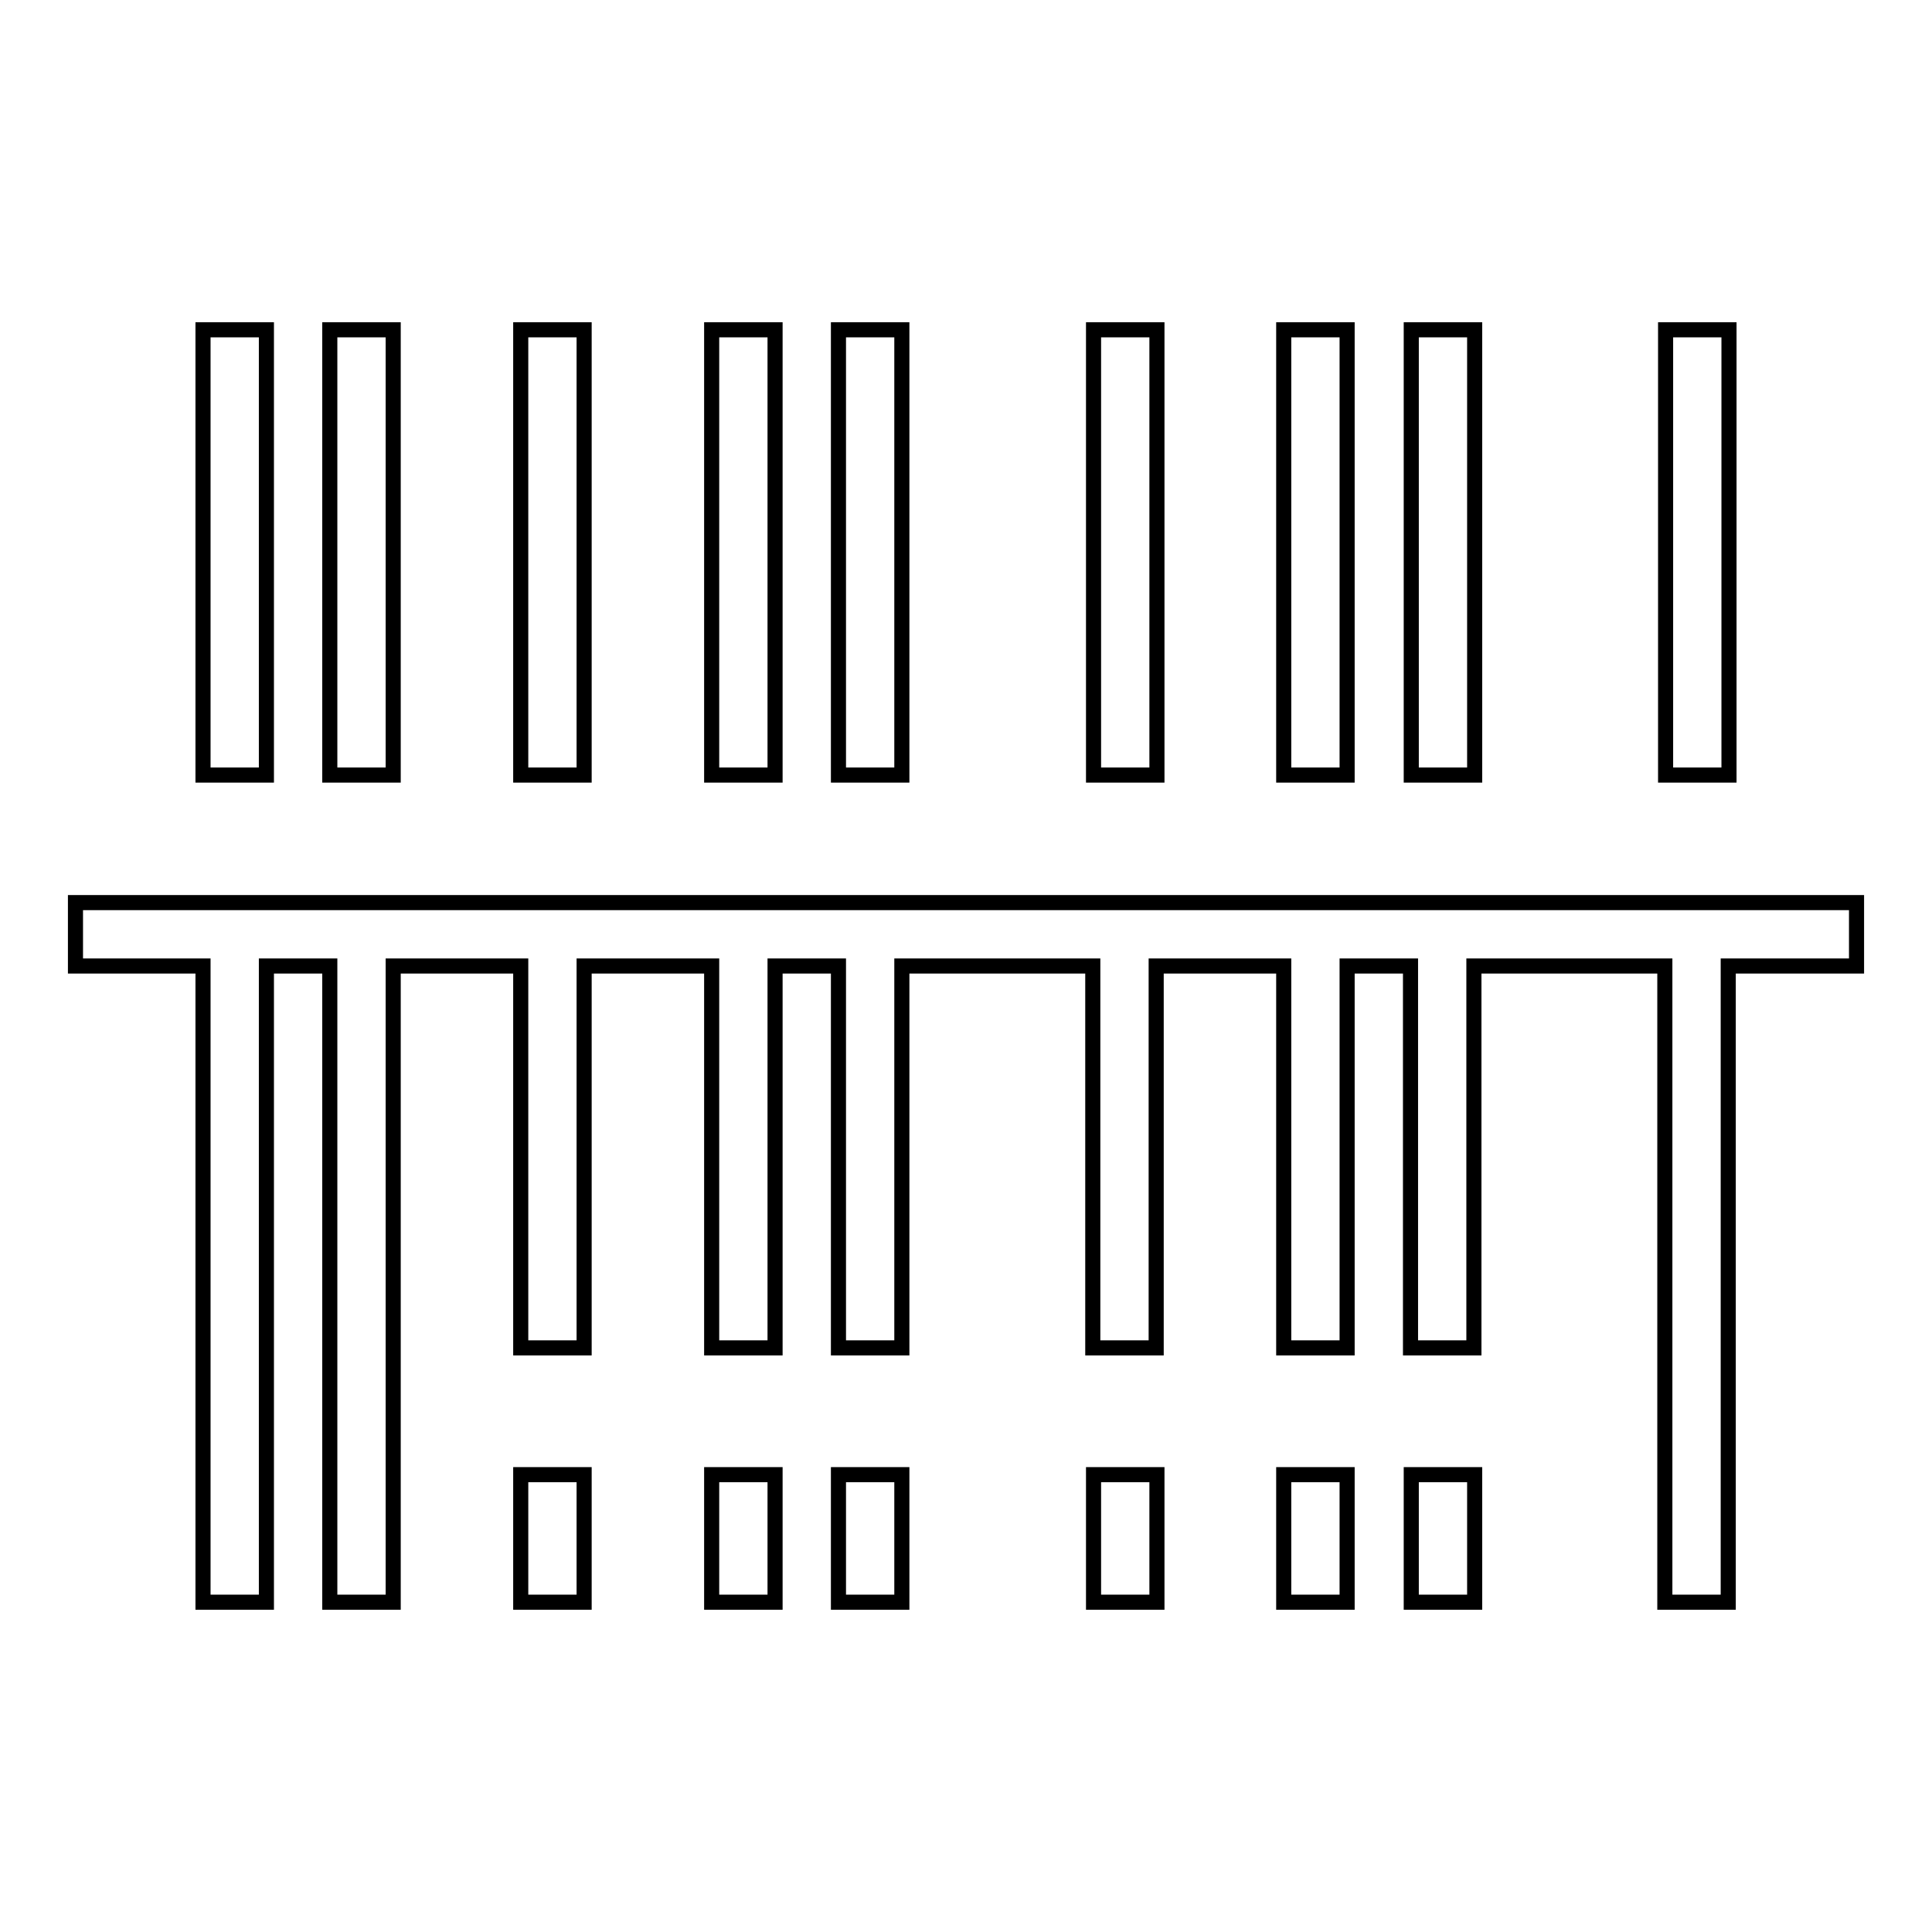
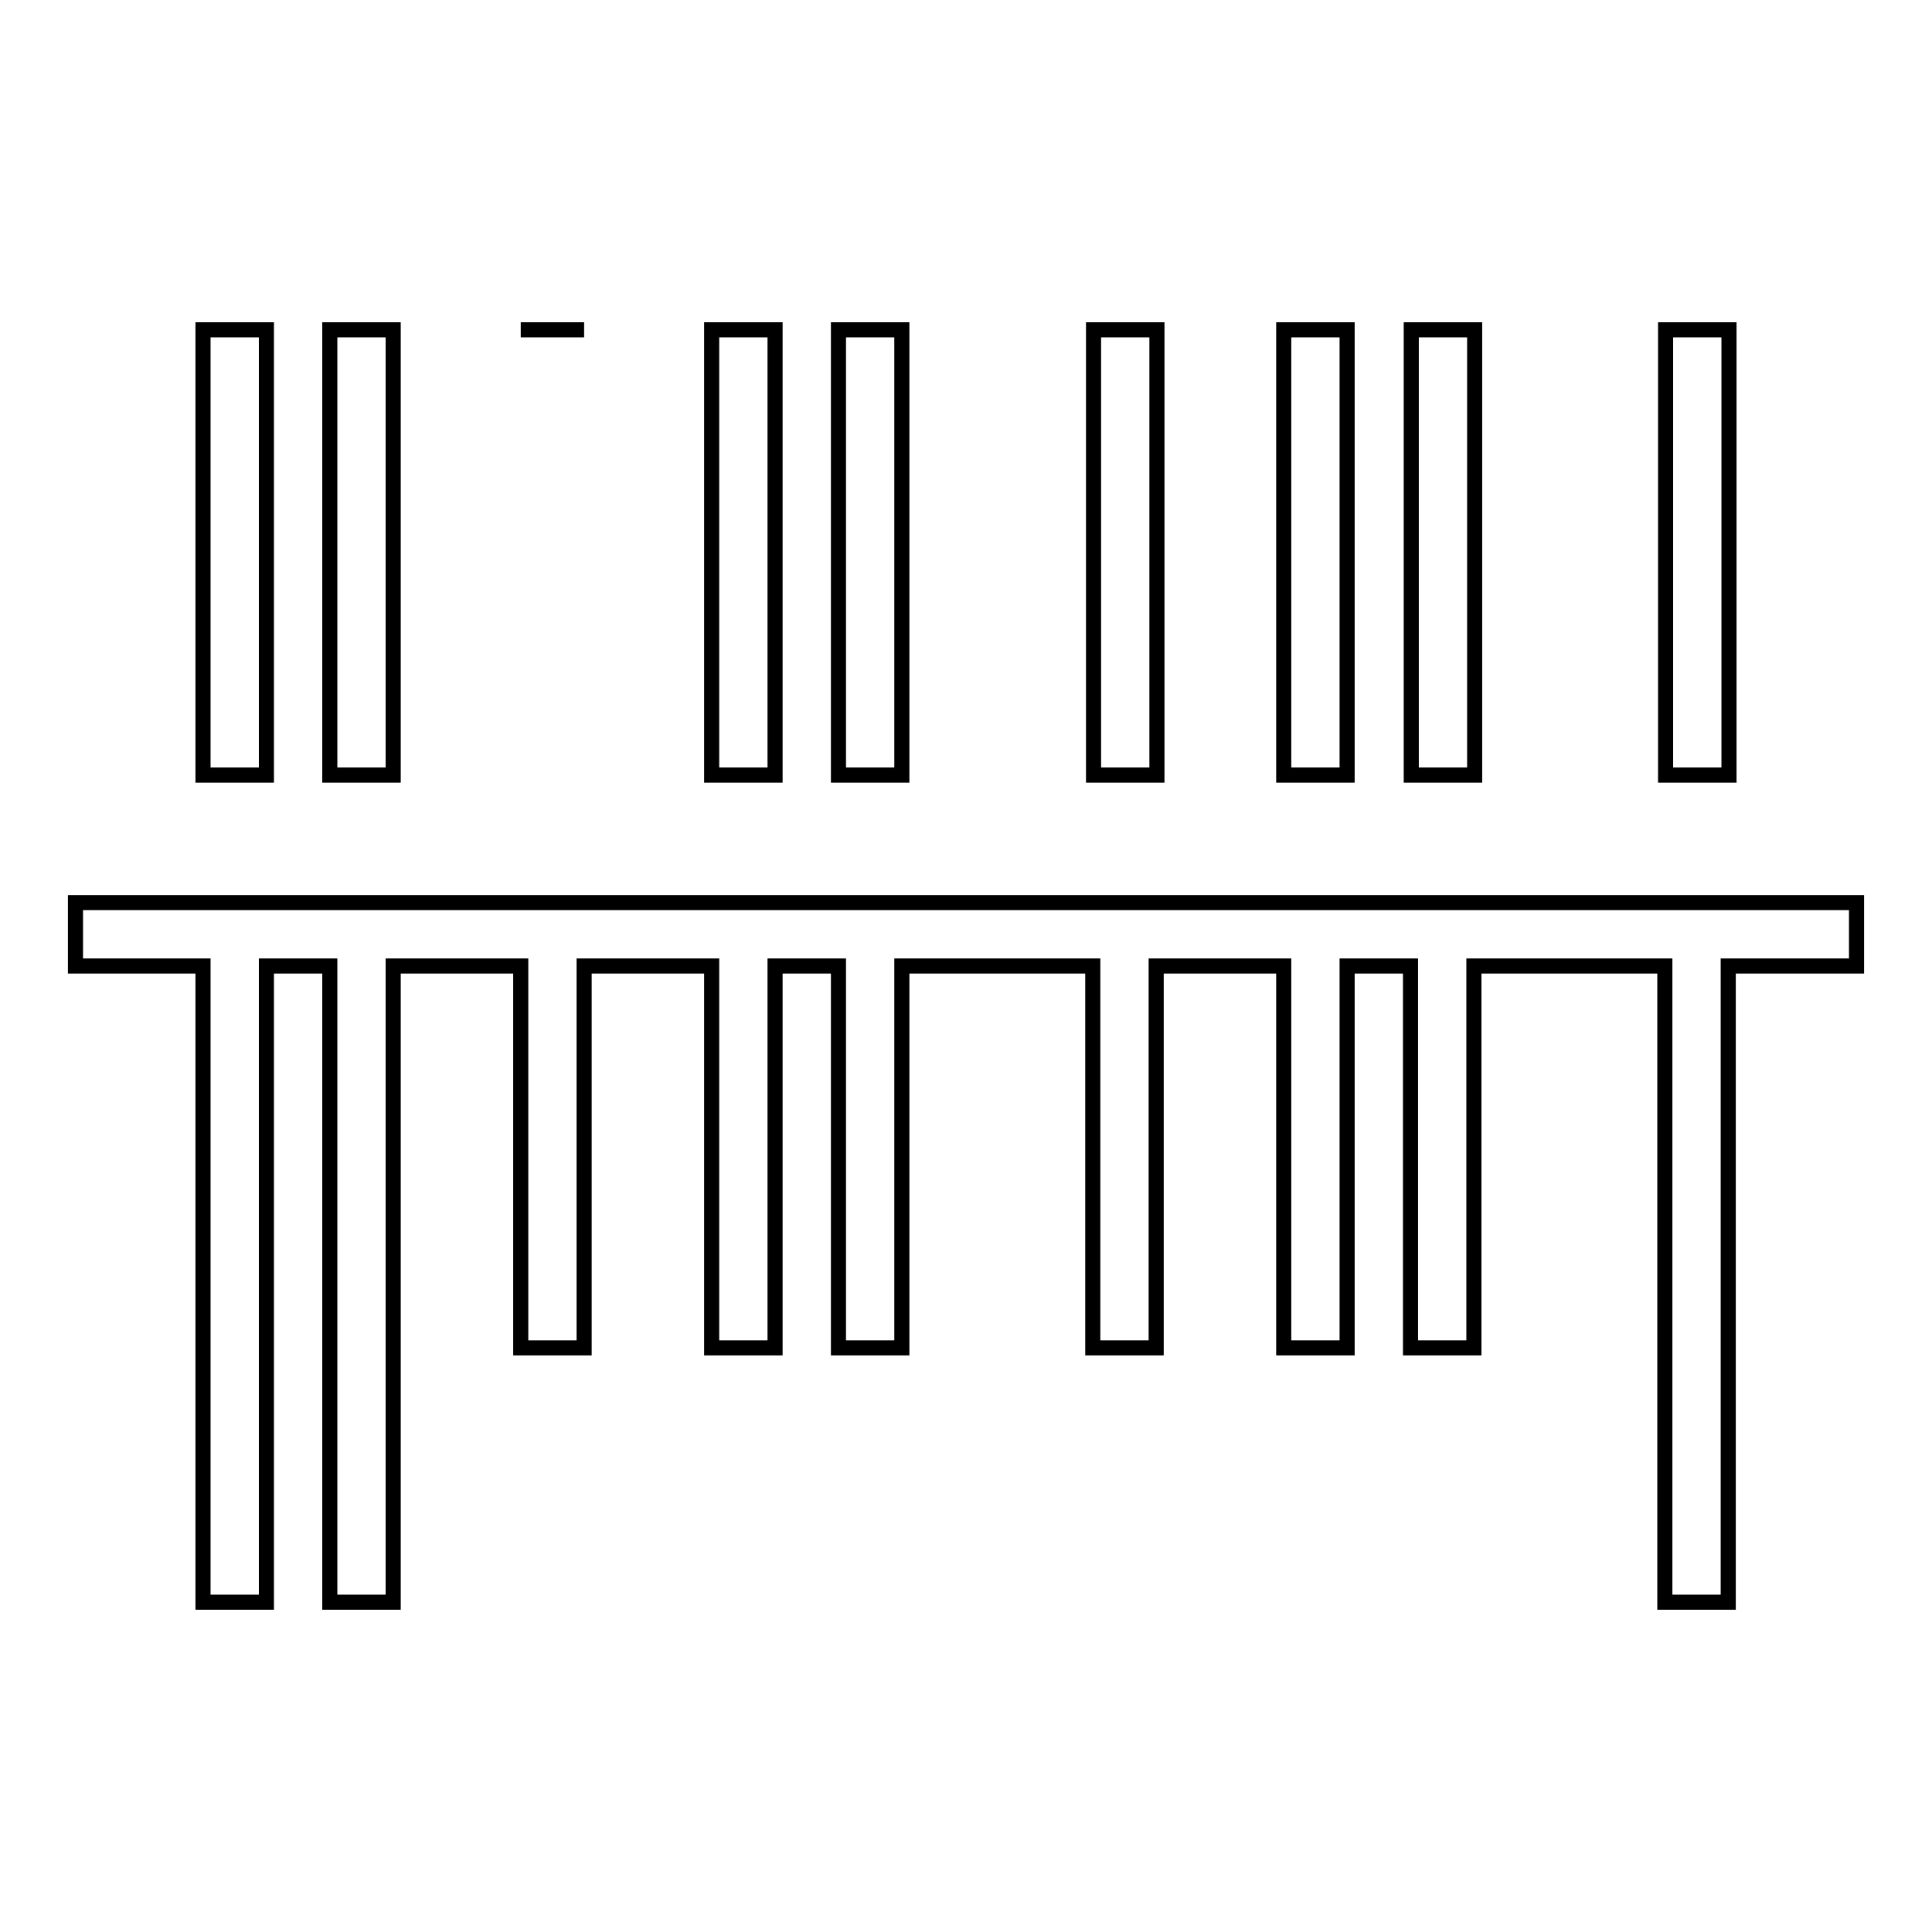
<svg xmlns="http://www.w3.org/2000/svg" version="1.1" x="0px" y="0px" viewBox="0 0 256 256" enable-background="new 0 0 256 256" xml:space="preserve">
  <g>
-     <path stroke-width="2" fill-opacity="0" stroke="#000000" d="M170.1,43.7h8.4v59h-8.4V43.7z M144.9,43.7h8.4v59h-8.4V43.7z M220.7,43.7h8.4v59h-8.4V43.7z M187,43.7h8.4 v59H187V43.7z M111.1,43.7h8.4v59h-8.4V43.7z M10,119.6v8.4h16.9v84.3h8.4V128h8.4v84.3h8.4V128H69v50.6h8.4V128h16.9v50.6h8.4V128 h8.4v50.6h8.4V128h25.3v50.6h8.4V128h16.9v50.6h8.4V128h8.4v50.6h8.4V128h25.3v84.3h8.4V128H246v-8.4H10z M26.9,43.7h8.4v59h-8.4 V43.7z M43.7,43.7h8.4v59h-8.4V43.7z M94.3,43.7h8.4v59h-8.4V43.7z M69,43.7h8.4v59H69V43.7z" />
-     <path stroke-width="2" fill-opacity="0" stroke="#000000" d="M69,195.4h8.4v16.9H69V195.4z M94.3,195.4h8.4v16.9h-8.4V195.4z M111.1,195.4h8.4v16.9h-8.4V195.4z  M144.9,195.4h8.4v16.9h-8.4V195.4z M170.1,195.4h8.4v16.9h-8.4V195.4z M187,195.4h8.4v16.9H187V195.4z" />
+     <path stroke-width="2" fill-opacity="0" stroke="#000000" d="M170.1,43.7h8.4v59h-8.4V43.7z M144.9,43.7h8.4v59h-8.4V43.7z M220.7,43.7h8.4v59h-8.4V43.7z M187,43.7h8.4 v59H187V43.7z M111.1,43.7h8.4v59h-8.4V43.7z M10,119.6v8.4h16.9v84.3h8.4V128h8.4v84.3h8.4V128H69v50.6h8.4V128h16.9v50.6h8.4V128 h8.4v50.6h8.4V128h25.3v50.6h8.4V128h16.9v50.6h8.4V128h8.4v50.6h8.4V128h25.3v84.3h8.4V128H246v-8.4H10z M26.9,43.7h8.4v59h-8.4 V43.7z M43.7,43.7h8.4v59h-8.4V43.7z M94.3,43.7h8.4v59h-8.4V43.7z M69,43.7h8.4H69V43.7z" />
  </g>
</svg>